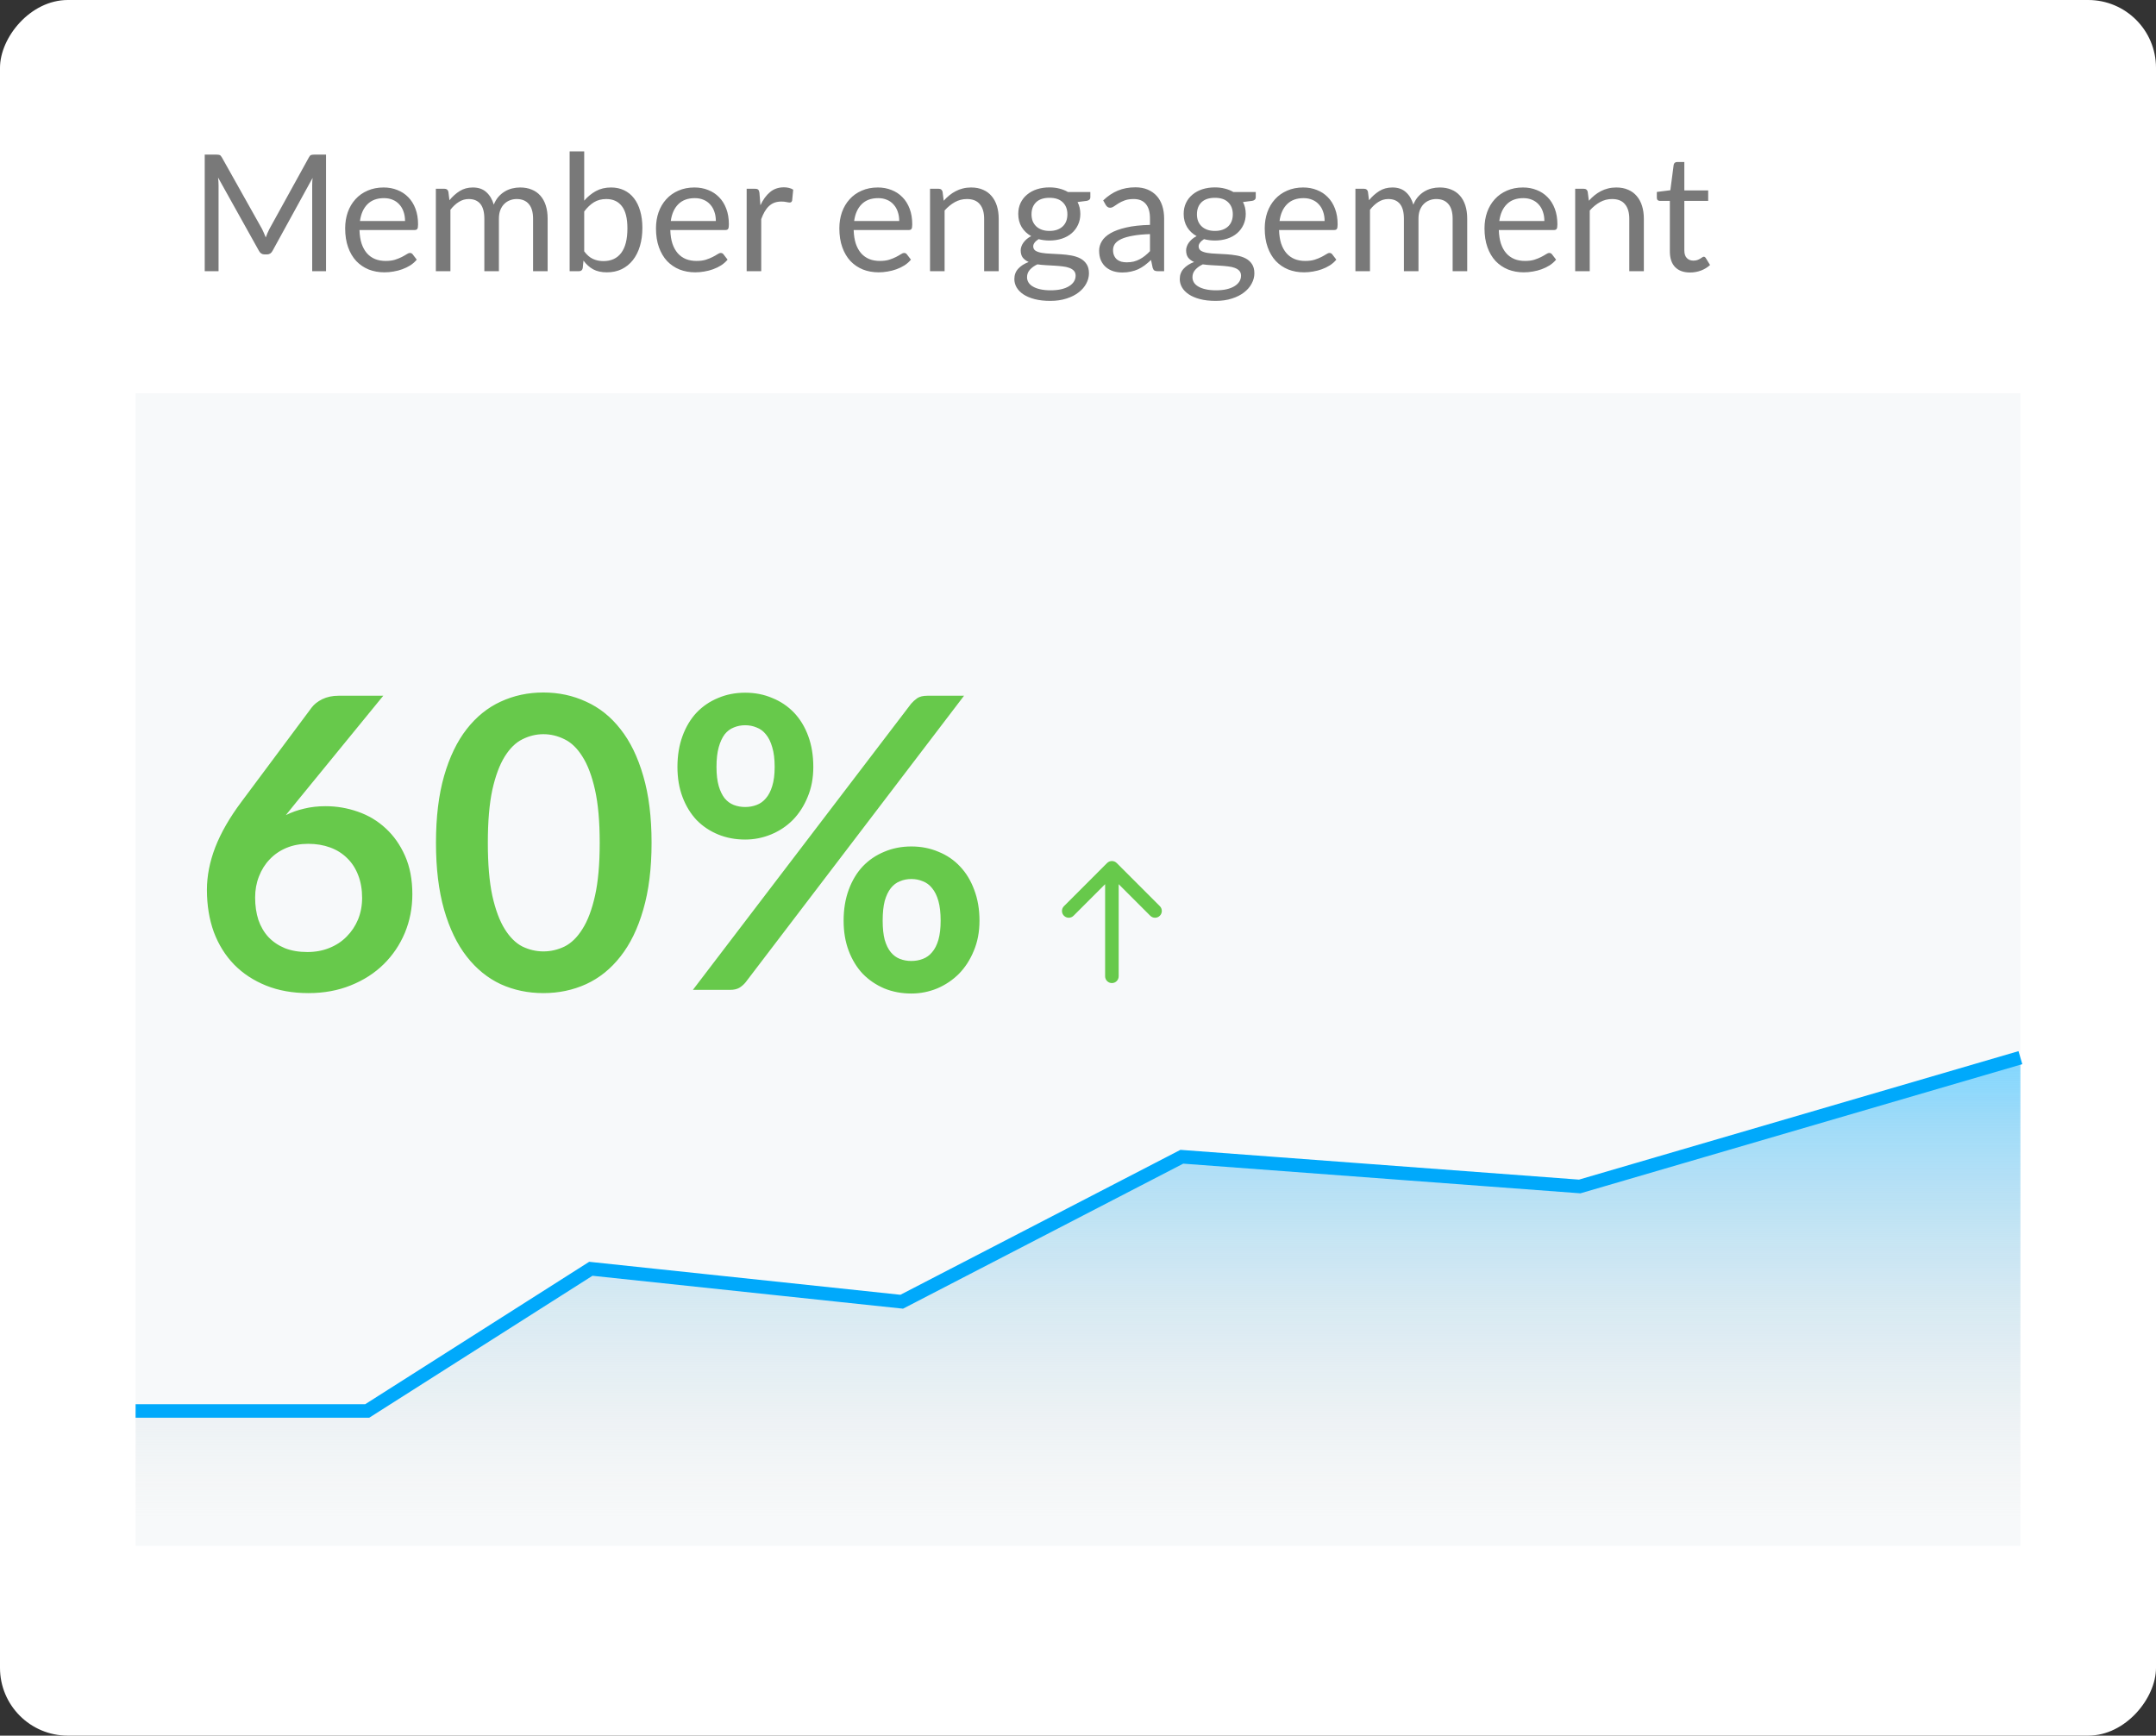
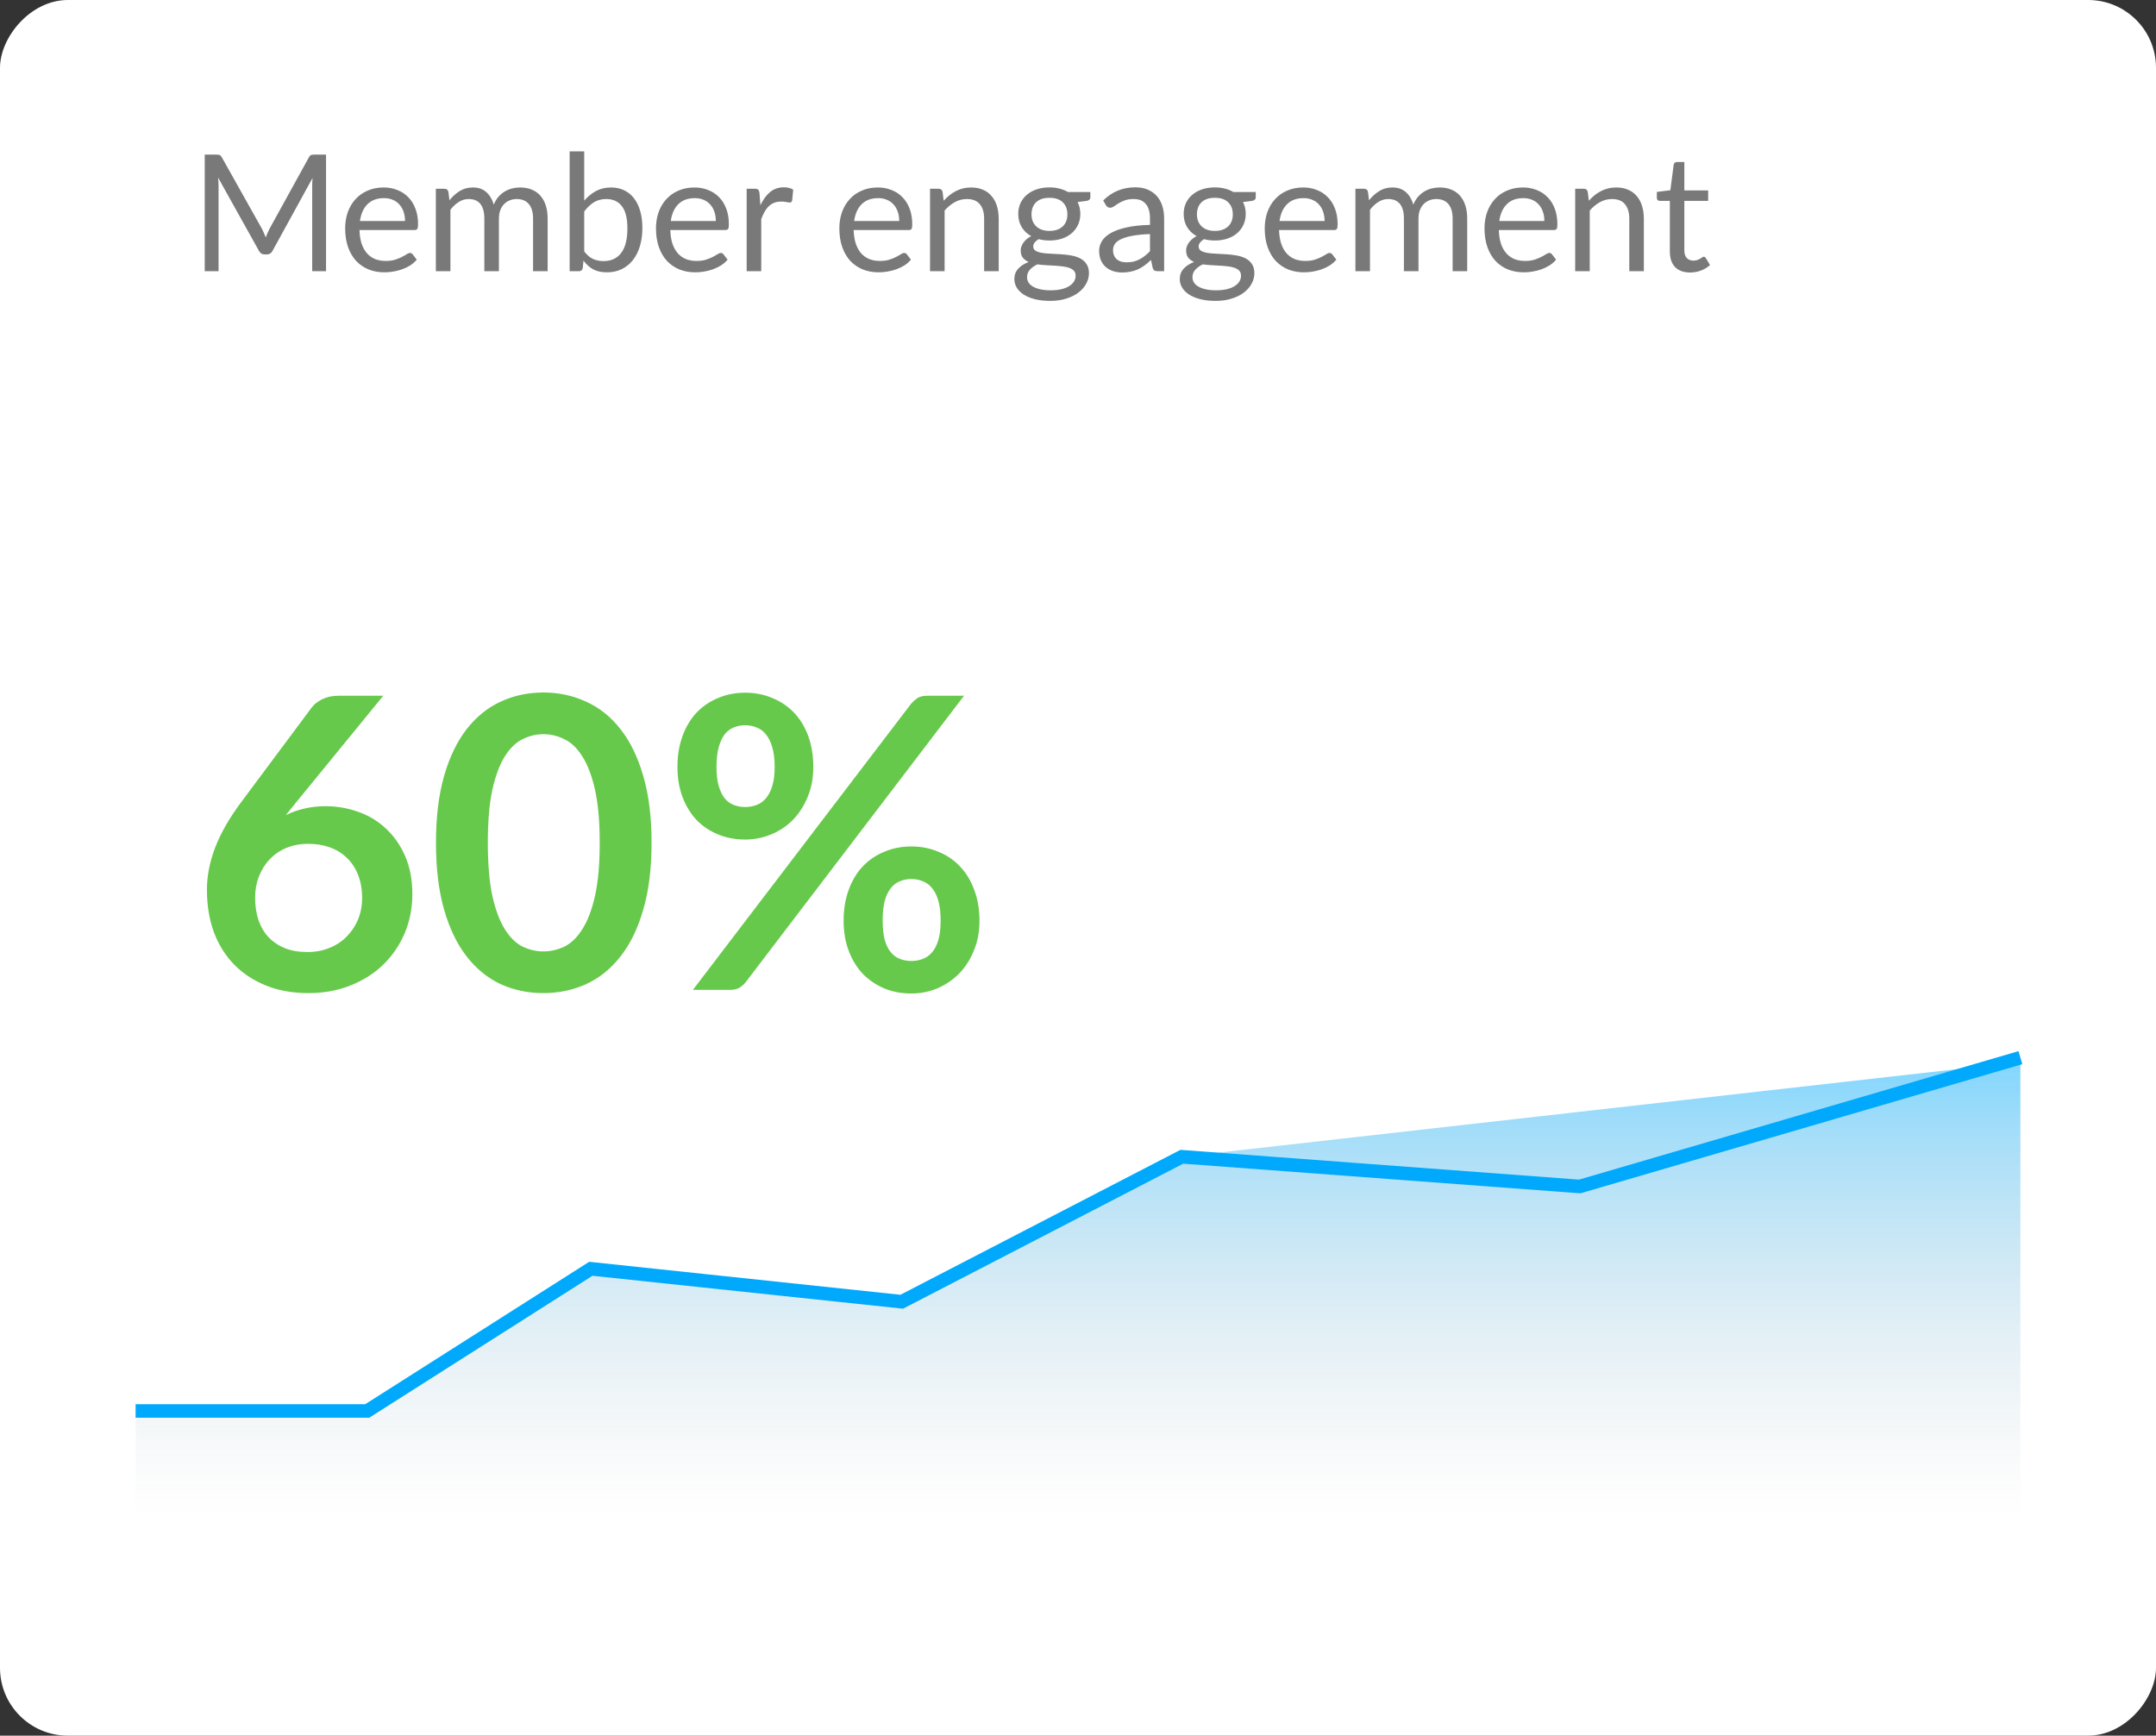
<svg xmlns="http://www.w3.org/2000/svg" width="159" height="128" viewBox="0 0 159 128" fill="none">
  <rect x="0" y="0" width="159" height="128" fill="#333333" stroke="none" />
  <rect width="159" height="128" rx="5" transform="matrix(-1 0 0 1 159 0)" fill="white" />
  <path d="M24.044 11.402V20H23.024V13.682C23.024 13.598 23.026 13.508 23.03 13.412C23.038 13.316 23.046 13.218 23.054 13.118L20.102 18.494C20.01 18.674 19.87 18.764 19.682 18.764H19.514C19.326 18.764 19.186 18.674 19.094 18.494L16.082 13.094C16.106 13.306 16.118 13.502 16.118 13.682V20H15.098V11.402H15.956C16.06 11.402 16.14 11.412 16.196 11.432C16.252 11.452 16.306 11.508 16.358 11.6L19.328 16.892C19.376 16.988 19.422 17.088 19.466 17.192C19.514 17.296 19.558 17.402 19.598 17.51C19.638 17.402 19.68 17.296 19.724 17.192C19.768 17.084 19.816 16.982 19.868 16.886L22.784 11.6C22.832 11.508 22.884 11.452 22.94 11.432C23 11.412 23.082 11.402 23.186 11.402H24.044ZM29.871 16.298C29.871 16.05 29.835 15.824 29.763 15.62C29.695 15.412 29.593 15.234 29.457 15.086C29.325 14.934 29.163 14.818 28.971 14.738C28.779 14.654 28.561 14.612 28.317 14.612C27.805 14.612 27.399 14.762 27.099 15.062C26.803 15.358 26.619 15.77 26.547 16.298H29.871ZM30.735 19.148C30.603 19.308 30.445 19.448 30.261 19.568C30.077 19.684 29.879 19.78 29.667 19.856C29.459 19.932 29.243 19.988 29.019 20.024C28.795 20.064 28.573 20.084 28.353 20.084C27.933 20.084 27.545 20.014 27.189 19.874C26.837 19.73 26.531 19.522 26.271 19.25C26.015 18.974 25.815 18.634 25.671 18.23C25.527 17.826 25.455 17.362 25.455 16.838C25.455 16.414 25.519 16.018 25.647 15.65C25.779 15.282 25.967 14.964 26.211 14.696C26.455 14.424 26.753 14.212 27.105 14.06C27.457 13.904 27.853 13.826 28.293 13.826C28.657 13.826 28.993 13.888 29.301 14.012C29.613 14.132 29.881 14.308 30.105 14.54C30.333 14.768 30.511 15.052 30.639 15.392C30.767 15.728 30.831 16.112 30.831 16.544C30.831 16.712 30.813 16.824 30.777 16.88C30.741 16.936 30.673 16.964 30.573 16.964H26.511C26.523 17.348 26.575 17.682 26.667 17.966C26.763 18.25 26.895 18.488 27.063 18.68C27.231 18.868 27.431 19.01 27.663 19.106C27.895 19.198 28.155 19.244 28.443 19.244C28.711 19.244 28.941 19.214 29.133 19.154C29.329 19.09 29.497 19.022 29.637 18.95C29.777 18.878 29.893 18.812 29.985 18.752C30.081 18.688 30.163 18.656 30.231 18.656C30.319 18.656 30.387 18.69 30.435 18.758L30.735 19.148ZM32.143 20V13.922H32.785C32.937 13.922 33.031 13.996 33.067 14.144L33.145 14.768C33.369 14.492 33.621 14.266 33.901 14.09C34.181 13.914 34.505 13.826 34.873 13.826C35.281 13.826 35.611 13.94 35.863 14.168C36.119 14.396 36.303 14.704 36.415 15.092C36.503 14.872 36.615 14.682 36.751 14.522C36.891 14.362 37.047 14.23 37.219 14.126C37.391 14.022 37.573 13.946 37.765 13.898C37.961 13.85 38.159 13.826 38.359 13.826C38.679 13.826 38.963 13.878 39.211 13.982C39.463 14.082 39.675 14.23 39.847 14.426C40.023 14.622 40.157 14.864 40.249 15.152C40.341 15.436 40.387 15.762 40.387 16.13V20H39.313V16.13C39.313 15.654 39.209 15.294 39.001 15.05C38.793 14.802 38.493 14.678 38.101 14.678C37.925 14.678 37.757 14.71 37.597 14.774C37.441 14.834 37.303 14.924 37.183 15.044C37.063 15.164 36.967 15.316 36.895 15.5C36.827 15.68 36.793 15.89 36.793 16.13V20H35.719V16.13C35.719 15.642 35.621 15.278 35.425 15.038C35.229 14.798 34.943 14.678 34.567 14.678C34.303 14.678 34.059 14.75 33.835 14.894C33.611 15.034 33.405 15.226 33.217 15.47V20H32.143ZM43.084 18.536C43.28 18.8 43.494 18.986 43.726 19.094C43.962 19.202 44.22 19.256 44.5 19.256C45.072 19.256 45.51 19.054 45.814 18.65C46.118 18.246 46.27 17.644 46.27 16.844C46.27 16.1 46.134 15.554 45.862 15.206C45.594 14.854 45.21 14.678 44.71 14.678C44.362 14.678 44.058 14.758 43.798 14.918C43.542 15.078 43.304 15.304 43.084 15.596V18.536ZM43.084 14.798C43.34 14.502 43.628 14.266 43.948 14.09C44.272 13.914 44.644 13.826 45.064 13.826C45.42 13.826 45.74 13.894 46.024 14.03C46.312 14.166 46.556 14.364 46.756 14.624C46.956 14.88 47.108 15.192 47.212 15.56C47.32 15.928 47.374 16.342 47.374 16.802C47.374 17.294 47.314 17.742 47.194 18.146C47.074 18.55 46.9 18.896 46.672 19.184C46.448 19.468 46.174 19.69 45.85 19.85C45.526 20.006 45.162 20.084 44.758 20.084C44.358 20.084 44.02 20.01 43.744 19.862C43.472 19.71 43.234 19.496 43.03 19.22L42.976 19.772C42.944 19.924 42.852 20 42.7 20H42.01V11.162H43.084V14.798ZM52.793 16.298C52.793 16.05 52.757 15.824 52.685 15.62C52.617 15.412 52.515 15.234 52.379 15.086C52.247 14.934 52.085 14.818 51.893 14.738C51.701 14.654 51.483 14.612 51.239 14.612C50.727 14.612 50.321 14.762 50.021 15.062C49.725 15.358 49.541 15.77 49.469 16.298H52.793ZM53.657 19.148C53.525 19.308 53.367 19.448 53.183 19.568C52.999 19.684 52.801 19.78 52.589 19.856C52.381 19.932 52.165 19.988 51.941 20.024C51.717 20.064 51.495 20.084 51.275 20.084C50.855 20.084 50.467 20.014 50.111 19.874C49.759 19.73 49.453 19.522 49.193 19.25C48.937 18.974 48.737 18.634 48.593 18.23C48.449 17.826 48.377 17.362 48.377 16.838C48.377 16.414 48.441 16.018 48.569 15.65C48.701 15.282 48.889 14.964 49.133 14.696C49.377 14.424 49.675 14.212 50.027 14.06C50.379 13.904 50.775 13.826 51.215 13.826C51.579 13.826 51.915 13.888 52.223 14.012C52.535 14.132 52.803 14.308 53.027 14.54C53.255 14.768 53.433 15.052 53.561 15.392C53.689 15.728 53.753 16.112 53.753 16.544C53.753 16.712 53.735 16.824 53.699 16.88C53.663 16.936 53.595 16.964 53.495 16.964H49.433C49.445 17.348 49.497 17.682 49.589 17.966C49.685 18.25 49.817 18.488 49.985 18.68C50.153 18.868 50.353 19.01 50.585 19.106C50.817 19.198 51.077 19.244 51.365 19.244C51.633 19.244 51.863 19.214 52.055 19.154C52.251 19.09 52.419 19.022 52.559 18.95C52.699 18.878 52.815 18.812 52.907 18.752C53.003 18.688 53.085 18.656 53.153 18.656C53.241 18.656 53.309 18.69 53.357 18.758L53.657 19.148ZM56.079 15.14C56.271 14.724 56.507 14.4 56.787 14.168C57.067 13.932 57.409 13.814 57.813 13.814C57.941 13.814 58.063 13.828 58.179 13.856C58.299 13.884 58.405 13.928 58.497 13.988L58.419 14.786C58.395 14.886 58.335 14.936 58.239 14.936C58.183 14.936 58.101 14.924 57.993 14.9C57.885 14.876 57.763 14.864 57.627 14.864C57.435 14.864 57.263 14.892 57.111 14.948C56.963 15.004 56.829 15.088 56.709 15.2C56.593 15.308 56.487 15.444 56.391 15.608C56.299 15.768 56.215 15.952 56.139 16.16V20H55.065V13.922H55.677C55.793 13.922 55.873 13.944 55.917 13.988C55.961 14.032 55.991 14.108 56.007 14.216L56.079 15.14ZM66.316 16.298C66.316 16.05 66.28 15.824 66.208 15.62C66.14 15.412 66.038 15.234 65.902 15.086C65.77 14.934 65.608 14.818 65.416 14.738C65.224 14.654 65.006 14.612 64.762 14.612C64.25 14.612 63.844 14.762 63.544 15.062C63.248 15.358 63.064 15.77 62.992 16.298H66.316ZM67.18 19.148C67.048 19.308 66.89 19.448 66.706 19.568C66.522 19.684 66.324 19.78 66.112 19.856C65.904 19.932 65.688 19.988 65.464 20.024C65.24 20.064 65.018 20.084 64.798 20.084C64.378 20.084 63.99 20.014 63.634 19.874C63.282 19.73 62.976 19.522 62.716 19.25C62.46 18.974 62.26 18.634 62.116 18.23C61.972 17.826 61.9 17.362 61.9 16.838C61.9 16.414 61.964 16.018 62.092 15.65C62.224 15.282 62.412 14.964 62.656 14.696C62.9 14.424 63.198 14.212 63.55 14.06C63.902 13.904 64.298 13.826 64.738 13.826C65.102 13.826 65.438 13.888 65.746 14.012C66.058 14.132 66.326 14.308 66.55 14.54C66.778 14.768 66.956 15.052 67.084 15.392C67.212 15.728 67.276 16.112 67.276 16.544C67.276 16.712 67.258 16.824 67.222 16.88C67.186 16.936 67.118 16.964 67.018 16.964H62.956C62.968 17.348 63.02 17.682 63.112 17.966C63.208 18.25 63.34 18.488 63.508 18.68C63.676 18.868 63.876 19.01 64.108 19.106C64.34 19.198 64.6 19.244 64.888 19.244C65.156 19.244 65.386 19.214 65.578 19.154C65.774 19.09 65.942 19.022 66.082 18.95C66.222 18.878 66.338 18.812 66.43 18.752C66.526 18.688 66.608 18.656 66.676 18.656C66.764 18.656 66.832 18.69 66.88 18.758L67.18 19.148ZM69.596 14.804C69.728 14.656 69.868 14.522 70.016 14.402C70.164 14.282 70.32 14.18 70.484 14.096C70.652 14.008 70.828 13.942 71.012 13.898C71.2 13.85 71.402 13.826 71.618 13.826C71.95 13.826 72.242 13.882 72.494 13.994C72.75 14.102 72.962 14.258 73.13 14.462C73.302 14.662 73.432 14.904 73.52 15.188C73.608 15.472 73.652 15.786 73.652 16.13V20H72.578V16.13C72.578 15.67 72.472 15.314 72.26 15.062C72.052 14.806 71.734 14.678 71.306 14.678C70.99 14.678 70.694 14.754 70.418 14.906C70.146 15.058 69.894 15.264 69.662 15.524V20H68.588V13.922H69.23C69.382 13.922 69.476 13.996 69.512 14.144L69.596 14.804ZM77.398 17.03C77.614 17.03 77.804 17 77.968 16.94C78.132 16.88 78.27 16.796 78.382 16.688C78.494 16.58 78.578 16.452 78.634 16.304C78.69 16.152 78.718 15.986 78.718 15.806C78.718 15.434 78.604 15.138 78.376 14.918C78.152 14.698 77.826 14.588 77.398 14.588C76.966 14.588 76.636 14.698 76.408 14.918C76.184 15.138 76.072 15.434 76.072 15.806C76.072 15.986 76.1 16.152 76.156 16.304C76.216 16.452 76.302 16.58 76.414 16.688C76.526 16.796 76.664 16.88 76.828 16.94C76.992 17 77.182 17.03 77.398 17.03ZM79.324 20.33C79.324 20.182 79.282 20.062 79.198 19.97C79.114 19.878 79 19.806 78.856 19.754C78.716 19.702 78.552 19.666 78.364 19.646C78.176 19.622 77.976 19.604 77.764 19.592C77.556 19.58 77.344 19.568 77.128 19.556C76.912 19.544 76.704 19.524 76.504 19.496C76.28 19.6 76.096 19.732 75.952 19.892C75.812 20.048 75.742 20.232 75.742 20.444C75.742 20.58 75.776 20.706 75.844 20.822C75.916 20.942 76.024 21.044 76.168 21.128C76.312 21.216 76.492 21.284 76.708 21.332C76.928 21.384 77.186 21.41 77.482 21.41C77.77 21.41 78.028 21.384 78.256 21.332C78.484 21.28 78.676 21.206 78.832 21.11C78.992 21.014 79.114 20.9 79.198 20.768C79.282 20.636 79.324 20.49 79.324 20.33ZM80.41 14.162V14.558C80.41 14.69 80.326 14.774 80.158 14.81L79.468 14.9C79.604 15.164 79.672 15.456 79.672 15.776C79.672 16.072 79.614 16.342 79.498 16.586C79.386 16.826 79.23 17.032 79.03 17.204C78.83 17.376 78.59 17.508 78.31 17.6C78.03 17.692 77.726 17.738 77.398 17.738C77.114 17.738 76.846 17.704 76.594 17.636C76.466 17.716 76.368 17.802 76.3 17.894C76.232 17.982 76.198 18.072 76.198 18.164C76.198 18.308 76.256 18.418 76.372 18.494C76.492 18.566 76.648 18.618 76.84 18.65C77.032 18.682 77.25 18.702 77.494 18.71C77.742 18.718 77.994 18.732 78.25 18.752C78.51 18.768 78.762 18.798 79.006 18.842C79.254 18.886 79.474 18.958 79.666 19.058C79.858 19.158 80.012 19.296 80.128 19.472C80.248 19.648 80.308 19.876 80.308 20.156C80.308 20.416 80.242 20.668 80.11 20.912C79.982 21.156 79.796 21.372 79.552 21.56C79.308 21.752 79.008 21.904 78.652 22.016C78.3 22.132 77.902 22.19 77.458 22.19C77.014 22.19 76.626 22.146 76.294 22.058C75.962 21.97 75.686 21.852 75.466 21.704C75.246 21.556 75.08 21.384 74.968 21.188C74.86 20.996 74.806 20.794 74.806 20.582C74.806 20.282 74.9 20.028 75.088 19.82C75.276 19.612 75.534 19.446 75.862 19.322C75.682 19.242 75.538 19.136 75.43 19.004C75.326 18.868 75.274 18.686 75.274 18.458C75.274 18.37 75.29 18.28 75.322 18.188C75.354 18.092 75.402 17.998 75.466 17.906C75.534 17.81 75.616 17.72 75.712 17.636C75.808 17.552 75.92 17.478 76.048 17.414C75.748 17.246 75.514 17.024 75.346 16.748C75.178 16.468 75.094 16.144 75.094 15.776C75.094 15.48 75.15 15.212 75.262 14.972C75.378 14.728 75.538 14.522 75.742 14.354C75.946 14.182 76.188 14.05 76.468 13.958C76.752 13.866 77.062 13.82 77.398 13.82C77.662 13.82 77.908 13.85 78.136 13.91C78.364 13.966 78.572 14.05 78.76 14.162H80.41ZM84.808 17.264C84.316 17.28 83.896 17.32 83.548 17.384C83.204 17.444 82.922 17.524 82.702 17.624C82.486 17.724 82.328 17.842 82.228 17.978C82.132 18.114 82.084 18.266 82.084 18.434C82.084 18.594 82.11 18.732 82.162 18.848C82.214 18.964 82.284 19.06 82.372 19.136C82.464 19.208 82.57 19.262 82.69 19.298C82.814 19.33 82.946 19.346 83.086 19.346C83.274 19.346 83.446 19.328 83.602 19.292C83.758 19.252 83.904 19.196 84.04 19.124C84.18 19.052 84.312 18.966 84.436 18.866C84.564 18.766 84.688 18.652 84.808 18.524V17.264ZM81.358 14.78C81.694 14.456 82.056 14.214 82.444 14.054C82.832 13.894 83.262 13.814 83.734 13.814C84.074 13.814 84.376 13.87 84.64 13.982C84.904 14.094 85.126 14.25 85.306 14.45C85.486 14.65 85.622 14.892 85.714 15.176C85.806 15.46 85.852 15.772 85.852 16.112V20H85.378C85.274 20 85.194 19.984 85.138 19.952C85.082 19.916 85.038 19.848 85.006 19.748L84.886 19.172C84.726 19.32 84.57 19.452 84.418 19.568C84.266 19.68 84.106 19.776 83.938 19.856C83.77 19.932 83.59 19.99 83.398 20.03C83.21 20.074 83 20.096 82.768 20.096C82.532 20.096 82.31 20.064 82.102 20C81.894 19.932 81.712 19.832 81.556 19.7C81.404 19.568 81.282 19.402 81.19 19.202C81.102 18.998 81.058 18.758 81.058 18.482C81.058 18.242 81.124 18.012 81.256 17.792C81.388 17.568 81.602 17.37 81.898 17.198C82.194 17.026 82.58 16.886 83.056 16.778C83.532 16.666 84.116 16.602 84.808 16.586V16.112C84.808 15.64 84.706 15.284 84.502 15.044C84.298 14.8 84 14.678 83.608 14.678C83.344 14.678 83.122 14.712 82.942 14.78C82.766 14.844 82.612 14.918 82.48 15.002C82.352 15.082 82.24 15.156 82.144 15.224C82.052 15.288 81.96 15.32 81.868 15.32C81.796 15.32 81.734 15.302 81.682 15.266C81.63 15.226 81.586 15.178 81.55 15.122L81.358 14.78ZM89.597 17.03C89.813 17.03 90.003 17 90.167 16.94C90.331 16.88 90.469 16.796 90.581 16.688C90.693 16.58 90.777 16.452 90.833 16.304C90.889 16.152 90.917 15.986 90.917 15.806C90.917 15.434 90.803 15.138 90.575 14.918C90.351 14.698 90.025 14.588 89.597 14.588C89.165 14.588 88.835 14.698 88.607 14.918C88.383 15.138 88.271 15.434 88.271 15.806C88.271 15.986 88.299 16.152 88.355 16.304C88.415 16.452 88.501 16.58 88.613 16.688C88.725 16.796 88.863 16.88 89.027 16.94C89.191 17 89.381 17.03 89.597 17.03ZM91.523 20.33C91.523 20.182 91.481 20.062 91.397 19.97C91.313 19.878 91.199 19.806 91.055 19.754C90.915 19.702 90.751 19.666 90.563 19.646C90.375 19.622 90.175 19.604 89.963 19.592C89.755 19.58 89.543 19.568 89.327 19.556C89.111 19.544 88.903 19.524 88.703 19.496C88.479 19.6 88.295 19.732 88.151 19.892C88.011 20.048 87.941 20.232 87.941 20.444C87.941 20.58 87.975 20.706 88.043 20.822C88.115 20.942 88.223 21.044 88.367 21.128C88.511 21.216 88.691 21.284 88.907 21.332C89.127 21.384 89.385 21.41 89.681 21.41C89.969 21.41 90.227 21.384 90.455 21.332C90.683 21.28 90.875 21.206 91.031 21.11C91.191 21.014 91.313 20.9 91.397 20.768C91.481 20.636 91.523 20.49 91.523 20.33ZM92.609 14.162V14.558C92.609 14.69 92.525 14.774 92.357 14.81L91.667 14.9C91.803 15.164 91.871 15.456 91.871 15.776C91.871 16.072 91.813 16.342 91.697 16.586C91.585 16.826 91.429 17.032 91.229 17.204C91.029 17.376 90.789 17.508 90.509 17.6C90.229 17.692 89.925 17.738 89.597 17.738C89.313 17.738 89.045 17.704 88.793 17.636C88.665 17.716 88.567 17.802 88.499 17.894C88.431 17.982 88.397 18.072 88.397 18.164C88.397 18.308 88.455 18.418 88.571 18.494C88.691 18.566 88.847 18.618 89.039 18.65C89.231 18.682 89.449 18.702 89.693 18.71C89.941 18.718 90.193 18.732 90.449 18.752C90.709 18.768 90.961 18.798 91.205 18.842C91.453 18.886 91.673 18.958 91.865 19.058C92.057 19.158 92.211 19.296 92.327 19.472C92.447 19.648 92.507 19.876 92.507 20.156C92.507 20.416 92.441 20.668 92.309 20.912C92.181 21.156 91.995 21.372 91.751 21.56C91.507 21.752 91.207 21.904 90.851 22.016C90.499 22.132 90.101 22.19 89.657 22.19C89.213 22.19 88.825 22.146 88.493 22.058C88.161 21.97 87.885 21.852 87.665 21.704C87.445 21.556 87.279 21.384 87.167 21.188C87.059 20.996 87.005 20.794 87.005 20.582C87.005 20.282 87.099 20.028 87.287 19.82C87.475 19.612 87.733 19.446 88.061 19.322C87.881 19.242 87.737 19.136 87.629 19.004C87.525 18.868 87.473 18.686 87.473 18.458C87.473 18.37 87.489 18.28 87.521 18.188C87.553 18.092 87.601 17.998 87.665 17.906C87.733 17.81 87.815 17.72 87.911 17.636C88.007 17.552 88.119 17.478 88.247 17.414C87.947 17.246 87.713 17.024 87.545 16.748C87.377 16.468 87.293 16.144 87.293 15.776C87.293 15.48 87.349 15.212 87.461 14.972C87.577 14.728 87.737 14.522 87.941 14.354C88.145 14.182 88.387 14.05 88.667 13.958C88.951 13.866 89.261 13.82 89.597 13.82C89.861 13.82 90.107 13.85 90.335 13.91C90.563 13.966 90.771 14.05 90.959 14.162H92.609ZM97.687 16.298C97.687 16.05 97.651 15.824 97.579 15.62C97.511 15.412 97.409 15.234 97.273 15.086C97.141 14.934 96.979 14.818 96.787 14.738C96.595 14.654 96.377 14.612 96.133 14.612C95.621 14.612 95.215 14.762 94.915 15.062C94.619 15.358 94.435 15.77 94.363 16.298H97.687ZM98.551 19.148C98.419 19.308 98.261 19.448 98.077 19.568C97.893 19.684 97.695 19.78 97.483 19.856C97.275 19.932 97.059 19.988 96.835 20.024C96.611 20.064 96.389 20.084 96.169 20.084C95.749 20.084 95.361 20.014 95.005 19.874C94.653 19.73 94.347 19.522 94.087 19.25C93.831 18.974 93.631 18.634 93.487 18.23C93.343 17.826 93.271 17.362 93.271 16.838C93.271 16.414 93.335 16.018 93.463 15.65C93.595 15.282 93.783 14.964 94.027 14.696C94.271 14.424 94.569 14.212 94.921 14.06C95.273 13.904 95.669 13.826 96.109 13.826C96.473 13.826 96.809 13.888 97.117 14.012C97.429 14.132 97.697 14.308 97.921 14.54C98.149 14.768 98.327 15.052 98.455 15.392C98.583 15.728 98.647 16.112 98.647 16.544C98.647 16.712 98.629 16.824 98.593 16.88C98.557 16.936 98.489 16.964 98.389 16.964H94.327C94.339 17.348 94.391 17.682 94.483 17.966C94.579 18.25 94.711 18.488 94.879 18.68C95.047 18.868 95.247 19.01 95.479 19.106C95.711 19.198 95.971 19.244 96.259 19.244C96.527 19.244 96.757 19.214 96.949 19.154C97.145 19.09 97.313 19.022 97.453 18.95C97.593 18.878 97.709 18.812 97.801 18.752C97.897 18.688 97.979 18.656 98.047 18.656C98.135 18.656 98.203 18.69 98.251 18.758L98.551 19.148ZM99.959 20V13.922H100.601C100.753 13.922 100.847 13.996 100.883 14.144L100.961 14.768C101.185 14.492 101.437 14.266 101.717 14.09C101.997 13.914 102.321 13.826 102.689 13.826C103.097 13.826 103.427 13.94 103.679 14.168C103.935 14.396 104.119 14.704 104.231 15.092C104.319 14.872 104.431 14.682 104.567 14.522C104.707 14.362 104.863 14.23 105.035 14.126C105.207 14.022 105.389 13.946 105.581 13.898C105.777 13.85 105.975 13.826 106.175 13.826C106.495 13.826 106.779 13.878 107.027 13.982C107.279 14.082 107.491 14.23 107.663 14.426C107.839 14.622 107.973 14.864 108.065 15.152C108.157 15.436 108.203 15.762 108.203 16.13V20H107.129V16.13C107.129 15.654 107.025 15.294 106.817 15.05C106.609 14.802 106.309 14.678 105.917 14.678C105.741 14.678 105.573 14.71 105.413 14.774C105.257 14.834 105.119 14.924 104.999 15.044C104.879 15.164 104.783 15.316 104.711 15.5C104.643 15.68 104.609 15.89 104.609 16.13V20H103.535V16.13C103.535 15.642 103.437 15.278 103.241 15.038C103.045 14.798 102.759 14.678 102.383 14.678C102.119 14.678 101.875 14.75 101.651 14.894C101.427 15.034 101.221 15.226 101.033 15.47V20H99.959ZM113.894 16.298C113.894 16.05 113.858 15.824 113.786 15.62C113.718 15.412 113.616 15.234 113.48 15.086C113.348 14.934 113.186 14.818 112.994 14.738C112.802 14.654 112.584 14.612 112.34 14.612C111.828 14.612 111.422 14.762 111.122 15.062C110.826 15.358 110.642 15.77 110.57 16.298H113.894ZM114.758 19.148C114.626 19.308 114.468 19.448 114.284 19.568C114.1 19.684 113.902 19.78 113.69 19.856C113.482 19.932 113.266 19.988 113.042 20.024C112.818 20.064 112.596 20.084 112.376 20.084C111.956 20.084 111.568 20.014 111.212 19.874C110.86 19.73 110.554 19.522 110.294 19.25C110.038 18.974 109.838 18.634 109.694 18.23C109.55 17.826 109.478 17.362 109.478 16.838C109.478 16.414 109.542 16.018 109.67 15.65C109.802 15.282 109.99 14.964 110.234 14.696C110.478 14.424 110.776 14.212 111.128 14.06C111.48 13.904 111.876 13.826 112.316 13.826C112.68 13.826 113.016 13.888 113.324 14.012C113.636 14.132 113.904 14.308 114.128 14.54C114.356 14.768 114.534 15.052 114.662 15.392C114.79 15.728 114.854 16.112 114.854 16.544C114.854 16.712 114.836 16.824 114.8 16.88C114.764 16.936 114.696 16.964 114.596 16.964H110.534C110.546 17.348 110.598 17.682 110.69 17.966C110.786 18.25 110.918 18.488 111.086 18.68C111.254 18.868 111.454 19.01 111.686 19.106C111.918 19.198 112.178 19.244 112.466 19.244C112.734 19.244 112.964 19.214 113.156 19.154C113.352 19.09 113.52 19.022 113.66 18.95C113.8 18.878 113.916 18.812 114.008 18.752C114.104 18.688 114.186 18.656 114.254 18.656C114.342 18.656 114.41 18.69 114.458 18.758L114.758 19.148ZM117.174 14.804C117.306 14.656 117.446 14.522 117.594 14.402C117.742 14.282 117.898 14.18 118.062 14.096C118.23 14.008 118.406 13.942 118.59 13.898C118.778 13.85 118.98 13.826 119.196 13.826C119.528 13.826 119.82 13.882 120.072 13.994C120.328 14.102 120.54 14.258 120.708 14.462C120.88 14.662 121.01 14.904 121.098 15.188C121.186 15.472 121.23 15.786 121.23 16.13V20H120.156V16.13C120.156 15.67 120.05 15.314 119.838 15.062C119.63 14.806 119.312 14.678 118.884 14.678C118.568 14.678 118.272 14.754 117.996 14.906C117.724 15.058 117.472 15.264 117.24 15.524V20H116.166V13.922H116.808C116.96 13.922 117.054 13.996 117.09 14.144L117.174 14.804ZM124.642 20.096C124.162 20.096 123.792 19.962 123.532 19.694C123.276 19.426 123.148 19.04 123.148 18.536V14.816H122.416C122.352 14.816 122.298 14.798 122.254 14.762C122.21 14.722 122.188 14.662 122.188 14.582V14.156L123.184 14.03L123.43 12.152C123.442 12.092 123.468 12.044 123.508 12.008C123.552 11.968 123.608 11.948 123.676 11.948H124.216V14.042H125.974V14.816H124.216V18.464C124.216 18.72 124.278 18.91 124.402 19.034C124.526 19.158 124.686 19.22 124.882 19.22C124.994 19.22 125.09 19.206 125.17 19.178C125.254 19.146 125.326 19.112 125.386 19.076C125.446 19.04 125.496 19.008 125.536 18.98C125.58 18.948 125.618 18.932 125.65 18.932C125.706 18.932 125.756 18.966 125.8 19.034L126.112 19.544C125.928 19.716 125.706 19.852 125.446 19.952C125.186 20.048 124.918 20.096 124.642 20.096Z" fill="#797979" />
-   <rect x="10" y="29" width="139" height="85" fill="#F7F9FA" />
  <path d="M21.83 59.185L21.08 60.115C21.5 59.905 21.95 59.745 22.43 59.635C22.92 59.515 23.445 59.455 24.005 59.455C24.825 59.455 25.62 59.59 26.39 59.86C27.17 60.13 27.855 60.54 28.445 61.09C29.035 61.63 29.51 62.305 29.87 63.115C30.23 63.925 30.41 64.87 30.41 65.95C30.41 66.96 30.225 67.91 29.855 68.8C29.485 69.68 28.965 70.45 28.295 71.11C27.625 71.77 26.815 72.29 25.865 72.67C24.925 73.05 23.885 73.24 22.745 73.24C21.585 73.24 20.545 73.055 19.625 72.685C18.705 72.315 17.92 71.8 17.27 71.14C16.62 70.47 16.12 69.67 15.77 68.74C15.43 67.8 15.26 66.76 15.26 65.62C15.26 64.6 15.465 63.555 15.875 62.485C16.295 61.405 16.94 60.285 17.81 59.125L22.985 52.18C23.165 51.94 23.425 51.735 23.765 51.565C24.115 51.395 24.515 51.31 24.965 51.31H28.265L21.83 59.185ZM22.67 70.21C23.26 70.21 23.8 70.11 24.29 69.91C24.79 69.71 25.215 69.43 25.565 69.07C25.925 68.71 26.205 68.29 26.405 67.81C26.605 67.32 26.705 66.79 26.705 66.22C26.705 65.6 26.61 65.045 26.42 64.555C26.23 64.055 25.96 63.635 25.61 63.295C25.26 62.945 24.84 62.68 24.35 62.5C23.86 62.32 23.32 62.23 22.73 62.23C22.14 62.23 21.605 62.33 21.125 62.53C20.645 62.73 20.235 63.01 19.895 63.37C19.555 63.72 19.29 64.14 19.1 64.63C18.91 65.11 18.815 65.63 18.815 66.19C18.815 66.79 18.895 67.34 19.055 67.84C19.225 68.33 19.47 68.75 19.79 69.1C20.12 69.45 20.525 69.725 21.005 69.925C21.485 70.115 22.04 70.21 22.67 70.21ZM48.052 62.155C48.052 64.045 47.847 65.69 47.437 67.09C47.037 68.48 46.477 69.63 45.757 70.54C45.047 71.45 44.202 72.13 43.222 72.58C42.252 73.02 41.202 73.24 40.072 73.24C38.942 73.24 37.892 73.02 36.922 72.58C35.962 72.13 35.127 71.45 34.417 70.54C33.707 69.63 33.152 68.48 32.752 67.09C32.352 65.69 32.152 64.045 32.152 62.155C32.152 60.255 32.352 58.61 32.752 57.22C33.152 55.83 33.707 54.68 34.417 53.77C35.127 52.86 35.962 52.185 36.922 51.745C37.892 51.295 38.942 51.07 40.072 51.07C41.202 51.07 42.252 51.295 43.222 51.745C44.202 52.185 45.047 52.86 45.757 53.77C46.477 54.68 47.037 55.83 47.437 57.22C47.847 58.61 48.052 60.255 48.052 62.155ZM44.227 62.155C44.227 60.585 44.112 59.285 43.882 58.255C43.652 57.225 43.342 56.405 42.952 55.795C42.572 55.185 42.132 54.76 41.632 54.52C41.132 54.27 40.612 54.145 40.072 54.145C39.542 54.145 39.027 54.27 38.527 54.52C38.037 54.76 37.602 55.185 37.222 55.795C36.842 56.405 36.537 57.225 36.307 58.255C36.087 59.285 35.977 60.585 35.977 62.155C35.977 63.725 36.087 65.025 36.307 66.055C36.537 67.085 36.842 67.905 37.222 68.515C37.602 69.125 38.037 69.555 38.527 69.805C39.027 70.045 39.542 70.165 40.072 70.165C40.612 70.165 41.132 70.045 41.632 69.805C42.132 69.555 42.572 69.125 42.952 68.515C43.342 67.905 43.652 67.085 43.882 66.055C44.112 65.025 44.227 63.725 44.227 62.155ZM59.98 56.56C59.98 57.38 59.84 58.12 59.56 58.78C59.29 59.44 58.925 60.005 58.465 60.475C58.005 60.935 57.47 61.29 56.86 61.54C56.25 61.79 55.615 61.915 54.955 61.915C54.235 61.915 53.57 61.79 52.96 61.54C52.35 61.29 51.82 60.935 51.37 60.475C50.93 60.005 50.585 59.44 50.335 58.78C50.085 58.12 49.96 57.38 49.96 56.56C49.96 55.72 50.085 54.96 50.335 54.28C50.585 53.6 50.93 53.025 51.37 52.555C51.82 52.085 52.35 51.725 52.96 51.475C53.57 51.215 54.235 51.085 54.955 51.085C55.675 51.085 56.34 51.215 56.95 51.475C57.57 51.725 58.105 52.085 58.555 52.555C59.005 53.025 59.355 53.6 59.605 54.28C59.855 54.96 59.98 55.72 59.98 56.56ZM57.13 56.56C57.13 55.98 57.07 55.495 56.95 55.105C56.84 54.715 56.685 54.4 56.485 54.16C56.295 53.92 56.065 53.75 55.795 53.65C55.535 53.54 55.255 53.485 54.955 53.485C54.655 53.485 54.375 53.54 54.115 53.65C53.855 53.75 53.63 53.92 53.44 54.16C53.26 54.4 53.115 54.715 53.005 55.105C52.895 55.495 52.84 55.98 52.84 56.56C52.84 57.12 52.895 57.59 53.005 57.97C53.115 58.34 53.26 58.64 53.44 58.87C53.63 59.1 53.855 59.265 54.115 59.365C54.375 59.465 54.655 59.515 54.955 59.515C55.255 59.515 55.535 59.465 55.795 59.365C56.065 59.265 56.295 59.1 56.485 58.87C56.685 58.64 56.84 58.34 56.95 57.97C57.07 57.59 57.13 57.12 57.13 56.56ZM67.195 51.895C67.325 51.745 67.475 51.61 67.645 51.49C67.825 51.37 68.075 51.31 68.395 51.31H71.095L54.985 72.445C54.855 72.605 54.7 72.74 54.52 72.85C54.34 72.95 54.12 73 53.86 73H51.1L67.195 51.895ZM72.235 67.9C72.235 68.72 72.095 69.46 71.815 70.12C71.545 70.78 71.18 71.345 70.72 71.815C70.26 72.275 69.725 72.635 69.115 72.895C68.505 73.145 67.87 73.27 67.21 73.27C66.49 73.27 65.825 73.145 65.215 72.895C64.605 72.635 64.075 72.275 63.625 71.815C63.185 71.345 62.84 70.78 62.59 70.12C62.34 69.46 62.215 68.72 62.215 67.9C62.215 67.06 62.34 66.3 62.59 65.62C62.84 64.94 63.185 64.365 63.625 63.895C64.075 63.425 64.605 63.065 65.215 62.815C65.825 62.555 66.49 62.425 67.21 62.425C67.93 62.425 68.595 62.555 69.205 62.815C69.825 63.065 70.355 63.425 70.795 63.895C71.245 64.365 71.595 64.94 71.845 65.62C72.105 66.3 72.235 67.06 72.235 67.9ZM69.37 67.9C69.37 67.32 69.315 66.835 69.205 66.445C69.095 66.055 68.94 65.74 68.74 65.5C68.55 65.26 68.32 65.09 68.05 64.99C67.79 64.88 67.51 64.825 67.21 64.825C66.91 64.825 66.63 64.88 66.37 64.99C66.11 65.09 65.885 65.26 65.695 65.5C65.505 65.74 65.355 66.055 65.245 66.445C65.145 66.835 65.095 67.32 65.095 67.9C65.095 68.46 65.145 68.93 65.245 69.31C65.355 69.69 65.505 69.995 65.695 70.225C65.885 70.455 66.11 70.62 66.37 70.72C66.63 70.82 66.91 70.87 67.21 70.87C67.51 70.87 67.79 70.82 68.05 70.72C68.32 70.62 68.55 70.455 68.74 70.225C68.94 69.995 69.095 69.69 69.205 69.31C69.315 68.93 69.37 68.46 69.37 67.9Z" fill="#67C94B" />
-   <path d="M10 112H149V78.318L117 87.5L87.157 85.308L66.5 96.5L43.572 93.57L27.081 104.056H10V112Z" fill="url(#paint0_linear_249_25)" />
-   <path d="M81.5 72C81.5 72.276 81.724 72.5 82 72.5C82.276 72.5 82.5 72.276 82.5 72L81.5 72ZM82.354 63.646C82.158 63.451 81.842 63.451 81.646 63.646L78.465 66.828C78.269 67.024 78.269 67.34 78.465 67.535C78.66 67.731 78.976 67.731 79.172 67.535L82 64.707L84.828 67.535C85.024 67.731 85.34 67.731 85.535 67.535C85.731 67.34 85.731 67.024 85.535 66.828L82.354 63.646ZM82.5 72L82.5 64L81.5 64L81.5 72L82.5 72Z" fill="#67C94B" />
+   <path d="M10 112H149V78.318L87.157 85.308L66.5 96.5L43.572 93.57L27.081 104.056H10V112Z" fill="url(#paint0_linear_249_25)" />
  <path d="M10 104.056H27.081L43.572 93.57L66.5 96L87.157 85.308L116.5 87.5L149 78" stroke="#00A9FB" />
  <defs>
    <linearGradient id="paint0_linear_249_25" x1="79.5" y1="78.318" x2="79.5" y2="112" gradientUnits="userSpaceOnUse">
      <stop stop-color="#82D6FE" />
      <stop offset="0.168" stop-color="#92D6F7" stop-opacity="0.811" />
      <stop offset="1" stop-color="#D9D9D9" stop-opacity="0" />
    </linearGradient>
  </defs>
</svg>